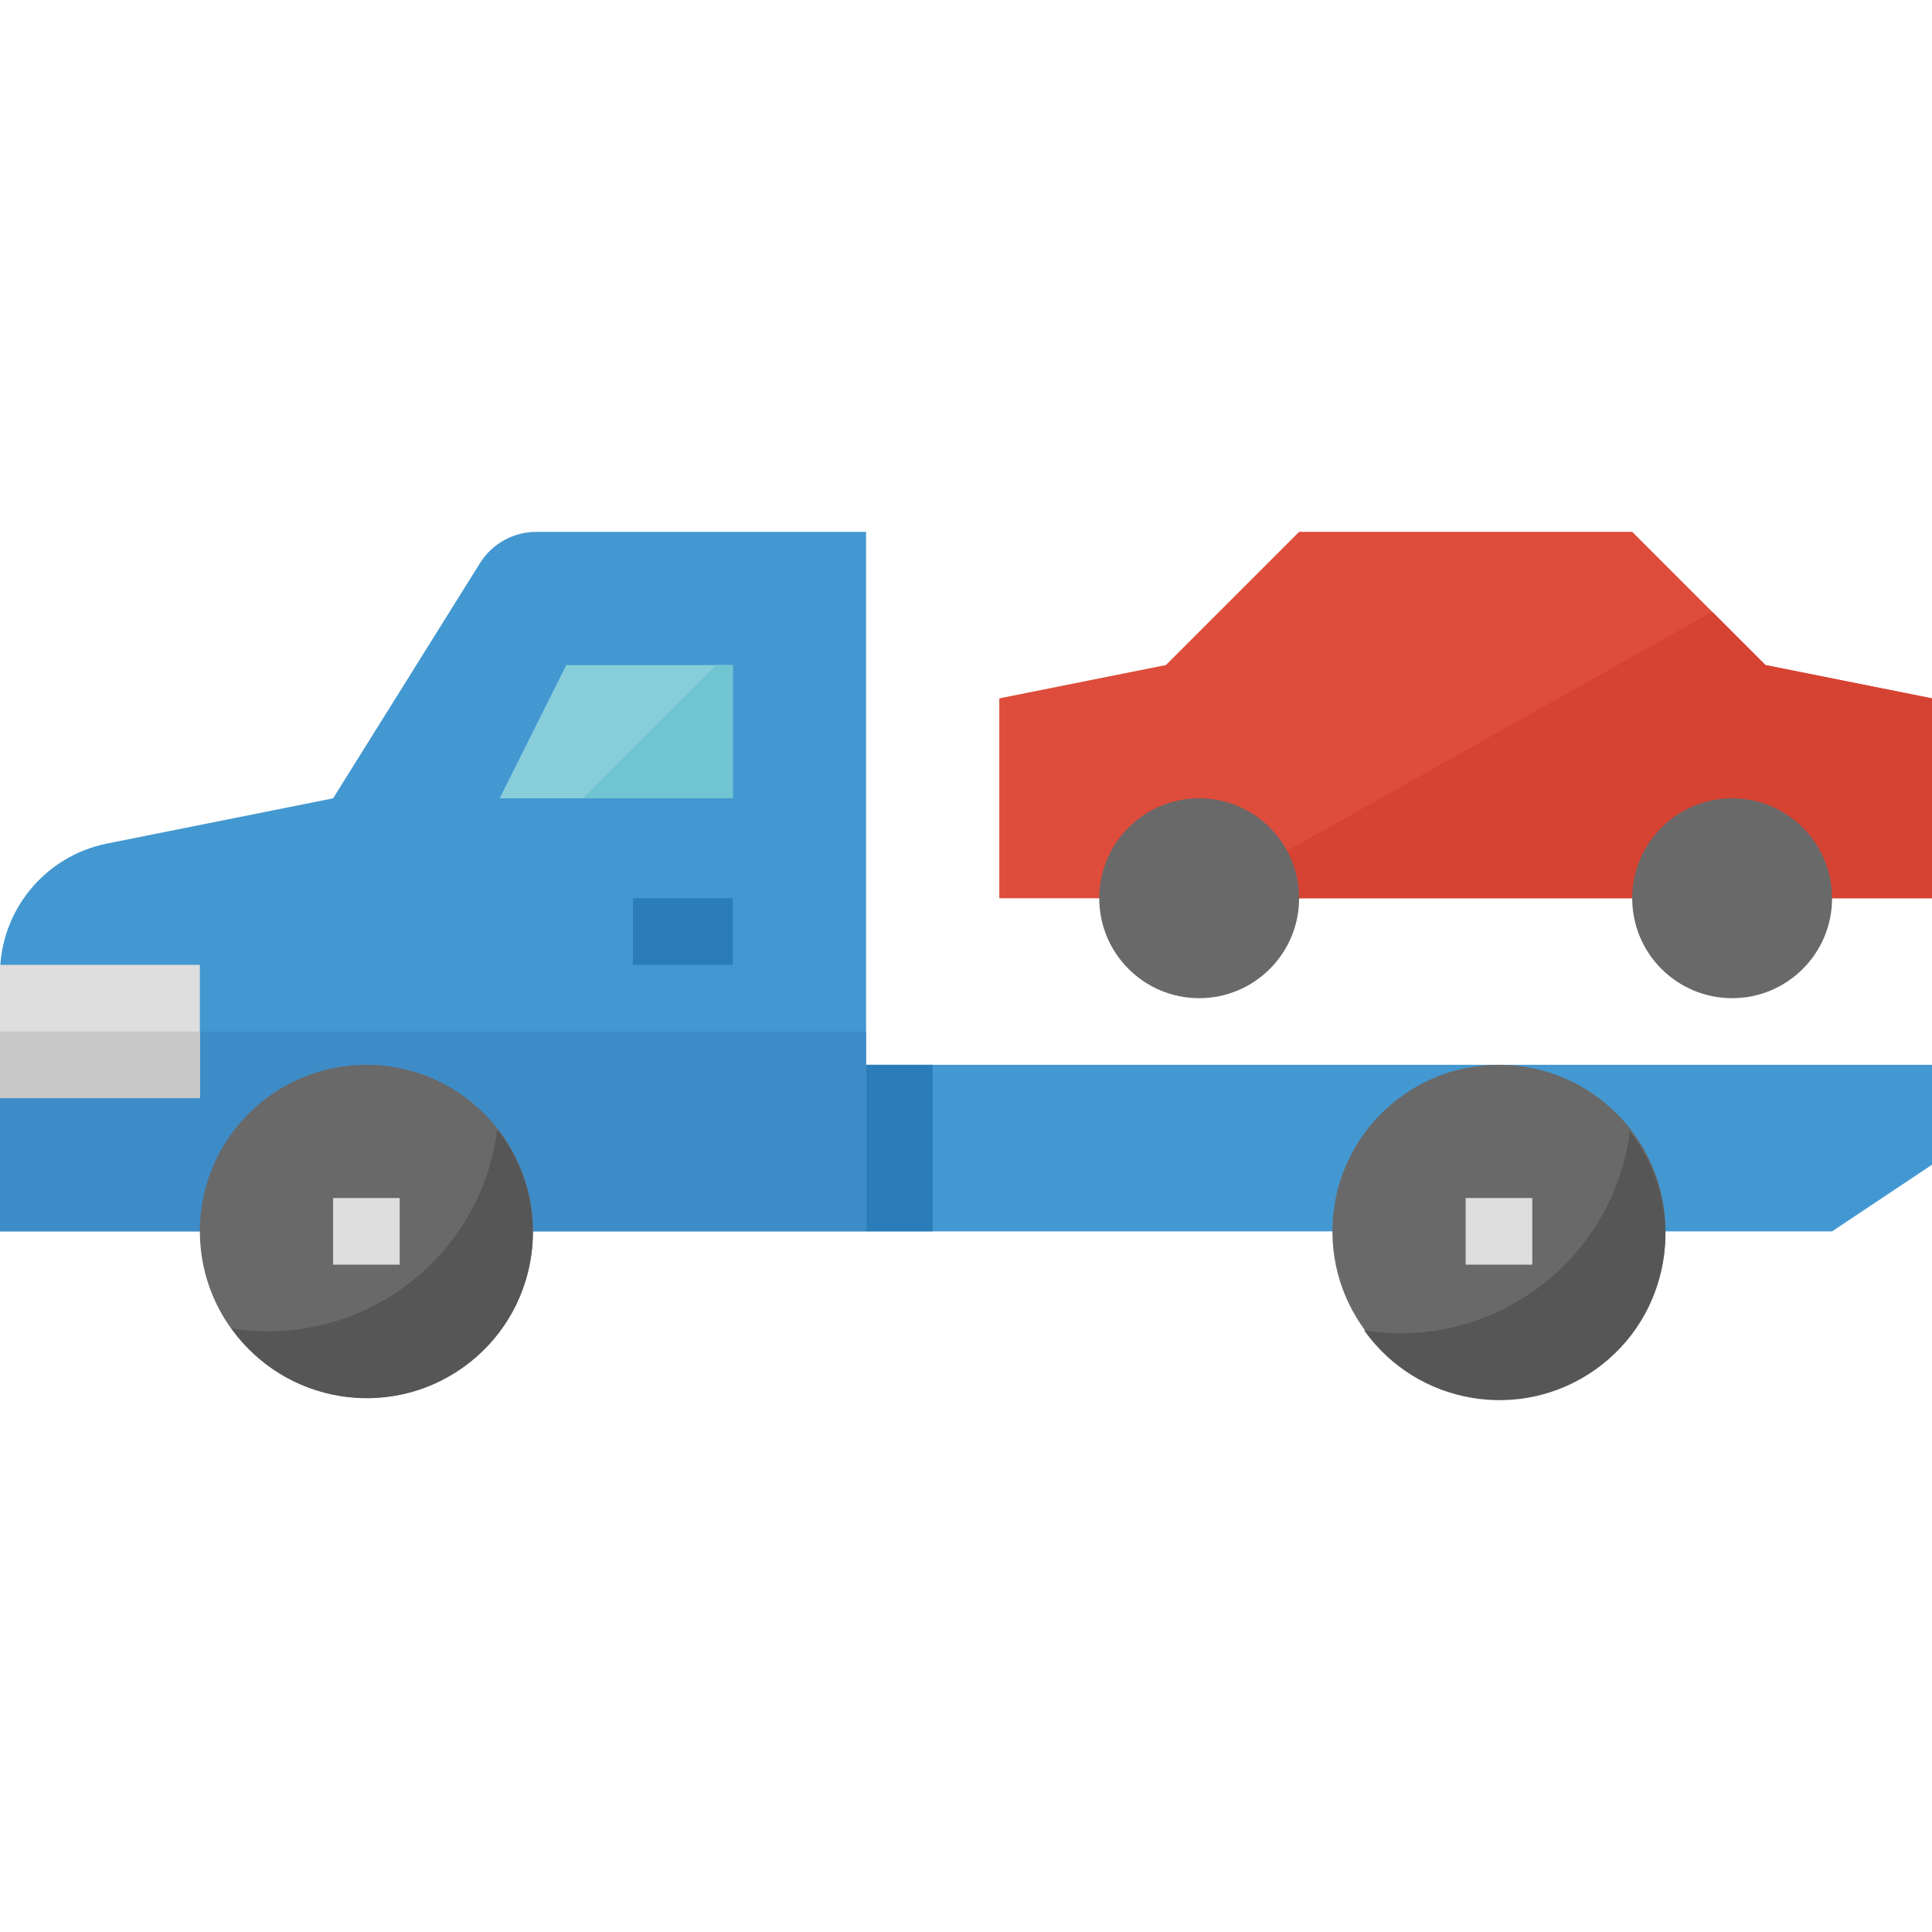
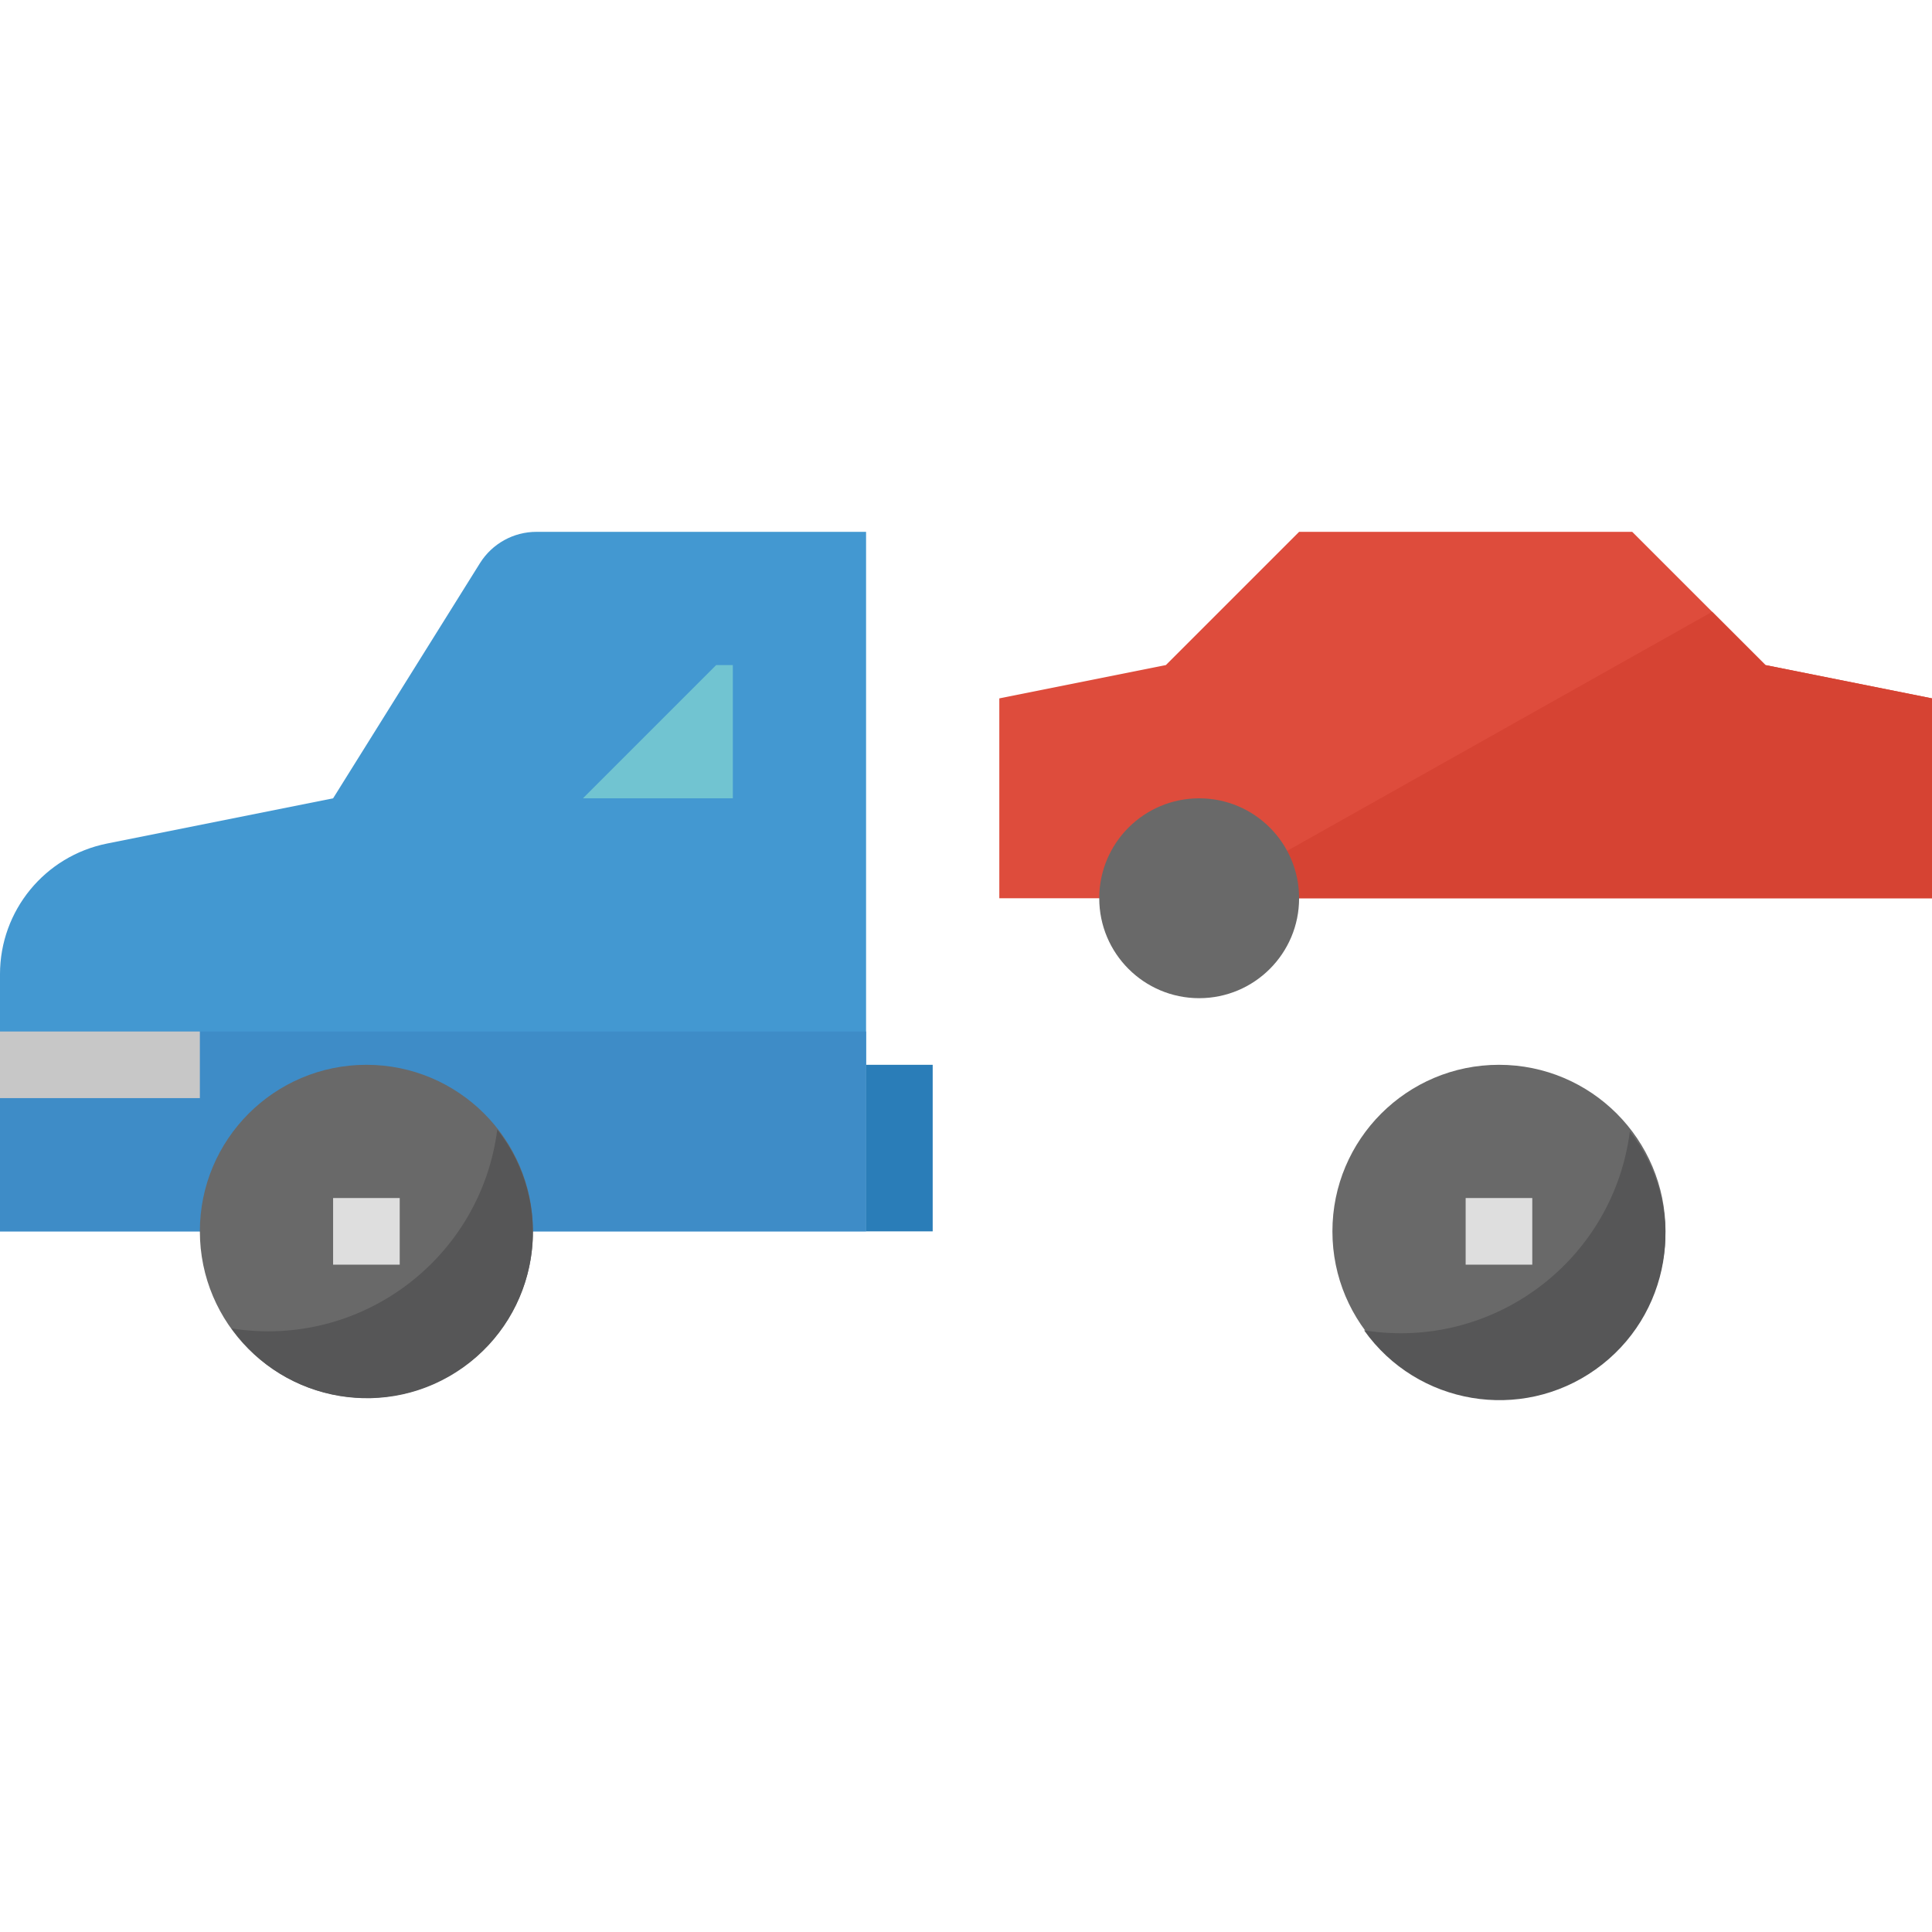
<svg xmlns="http://www.w3.org/2000/svg" version="1.1" id="Capa_1" x="0px" y="0px" viewBox="0 0 464 464" style="enable-background:new 0 0 464 464;" xml:space="preserve">
  <path style="fill:#DE4C3C;" d="M424,159.729l-32-32h-80l-32,32l-40,8v48h224v-48L424,159.729z" />
  <path style="fill:#D64333;" d="M411.2,146.929l-122.312,68.8H464v-48l-40-8L411.2,146.929z" />
  <path style="fill:#4398D1;" d="M128.872,127.729c-5.528-0.011-10.67,2.832-13.6,7.52L80,191.729l-54.272,10.856  C10.77,205.575,0.002,218.707,0,233.961v61.768h208v-168H128.872z" />
  <path style="fill:#3E8CC7;" d="M0,247.729h208v48H0V247.729z" />
-   <path style="fill:#87CED9;" d="M136,159.729l-16,32h56v-32H136z" />
-   <path style="fill:#DEDEDE;" d="M0,231.729h48v32H0V231.729z" />
-   <path style="fill:#2A7DB8;" d="M152,215.729h24v16h-24V215.729z" />
  <g>
    <circle style="fill:#696969;" cx="288" cy="215.729" r="24" />
-     <circle style="fill:#696969;" cx="416" cy="215.729" r="24" />
    <circle style="fill:#696969;" cx="88" cy="295.729" r="40" />
  </g>
  <path style="fill:#DEDEDE;" d="M80,287.729h16v16H80V287.729z" />
-   <path style="fill:#4398D1;" d="M208,255.729v40h232l24-16v-24H208z" />
  <circle style="fill:#696969;" cx="360" cy="295.729" r="40" />
  <path style="fill:#DEDEDE;" d="M352,287.729h16v16h-16V287.729z" />
  <path style="fill:#2A7DB8;" d="M208,255.729h16v40h-16V255.729z" />
  <g>
    <path style="fill:#565657;" d="M119.432,271.265c-3.888,30.406-31.688,51.904-62.095,48.017c-0.578-0.074-1.154-0.157-1.729-0.249   c12.759,17.948,37.651,22.155,55.599,9.396s22.155-37.651,9.396-55.599C120.226,272.299,119.835,271.777,119.432,271.265z" />
    <path style="fill:#565657;" d="M391.432,271.729c-3.888,30.406-31.688,51.904-62.095,48.017c-0.578-0.074-1.154-0.157-1.729-0.249   c12.759,17.948,37.651,22.155,55.599,9.396c17.948-12.759,22.155-37.651,9.396-55.599   C392.226,272.763,391.835,272.241,391.432,271.729z" />
  </g>
  <path style="fill:#71C4D1;" d="M140,191.729h36v-32h-4L140,191.729z" />
  <path style="fill:#C7C7C7;" d="M0,247.729h48v16H0V247.729z" />
  <g>
</g>
  <g>
</g>
  <g>
</g>
  <g>
</g>
  <g>
</g>
  <g>
</g>
  <g>
</g>
  <g>
</g>
  <g>
</g>
  <g>
</g>
  <g>
</g>
  <g>
</g>
  <g>
</g>
  <g>
</g>
  <g>
</g>
</svg>